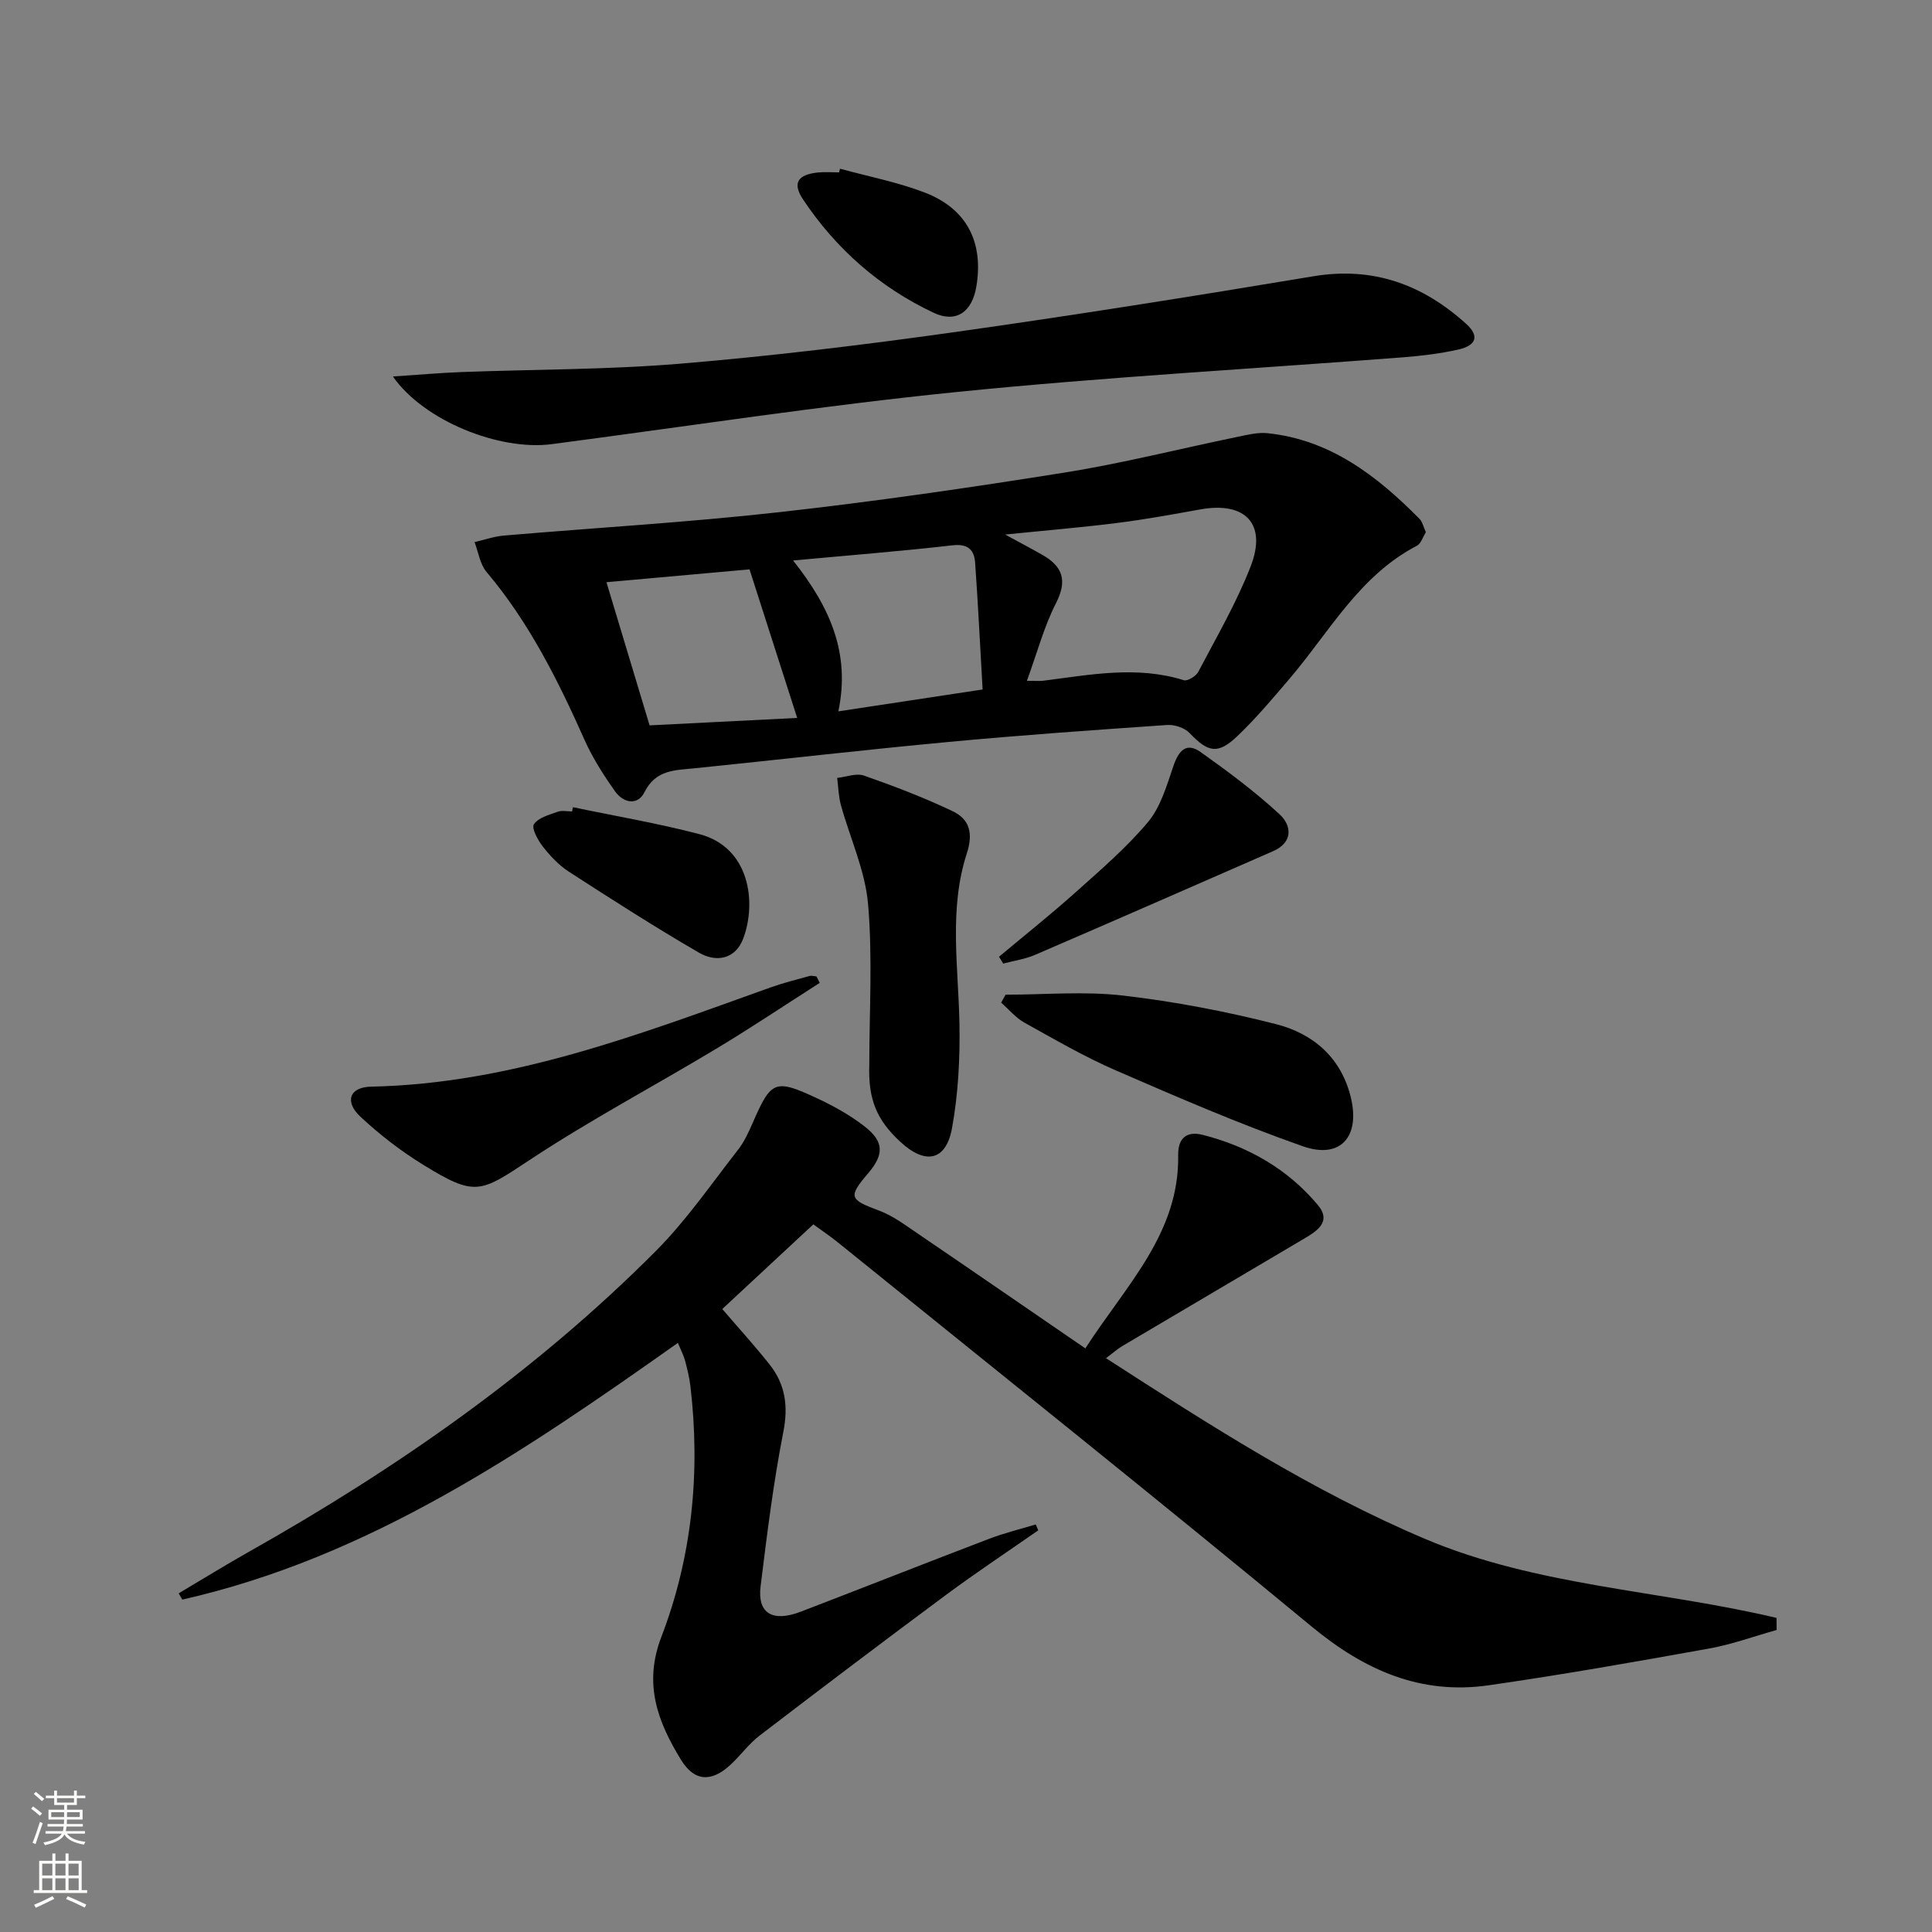
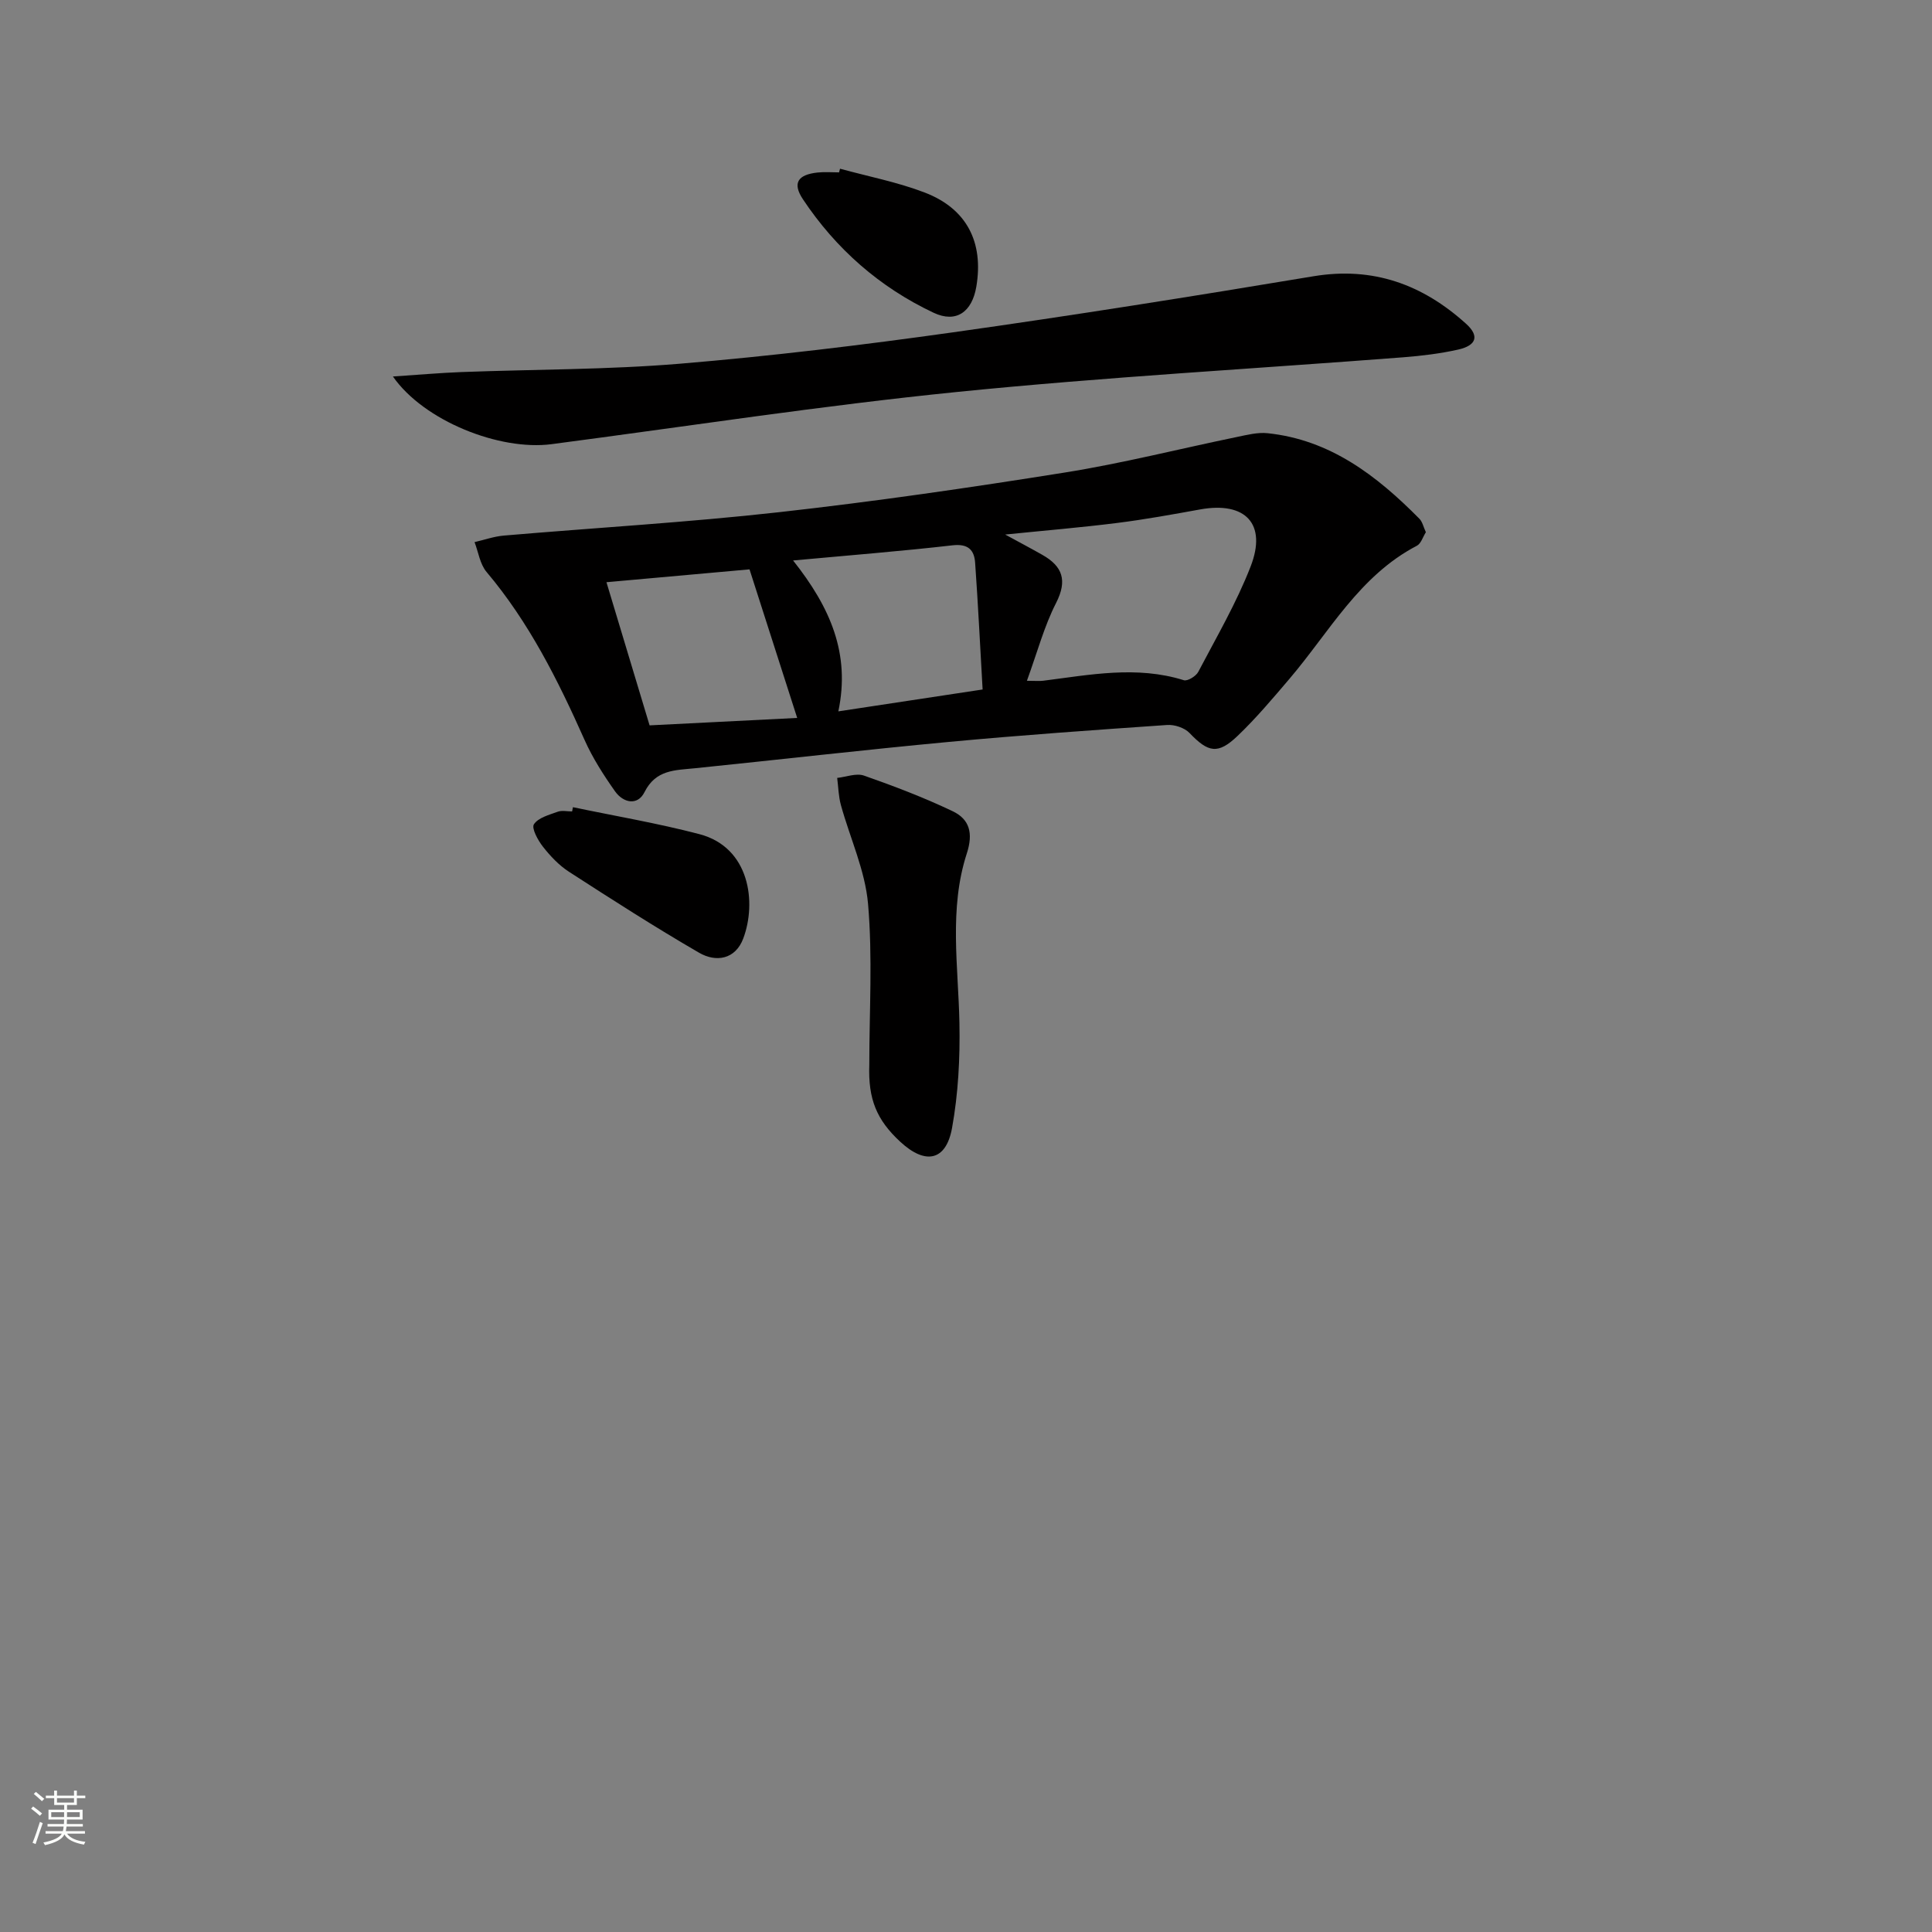
<svg xmlns="http://www.w3.org/2000/svg" enable-background="new 0 0 400 400" viewBox="0 0 400 400">
  <rect x="0" y="0" width="400" height="400" fill="#808080" stroke="none" />
  <g fill="#010000">
-     <path d="m140.35 278.03c-32.15 22.75-64.08 44.43-102.61 53.15-.25-.43-.49-.87-.74-1.3 4.79-2.84 9.53-5.77 14.38-8.51 30.74-17.32 59.51-37.35 84.46-62.42 6.3-6.33 11.43-13.83 16.96-20.9 1.31-1.68 2.23-3.72 3.09-5.69 3.78-8.64 4.54-9.04 13.28-4.97 3.44 1.6 6.84 3.5 9.83 5.82 4.05 3.14 4.05 5.82.76 9.68-4.21 4.93-3.91 5.47 2.22 7.74 2.88 1.07 5.46 3.02 8.05 4.78 11.38 7.74 22.7 15.55 34.68 23.76 8.49-13.17 19.48-23.81 19.22-40.02-.06-3.65 1.9-4.99 5.04-4.2 9.4 2.38 17.6 7.06 23.85 14.5 3.04 3.62-.36 5.55-3.17 7.21-12.44 7.34-24.88 14.68-37.31 22.04-.98.58-1.84 1.36-3.35 2.5 21.52 13.9 42.69 27.51 66 37.39 23.2 9.83 48.62 10.63 72.82 16.38.01.83.01 1.67.02 2.5-4.65 1.3-9.24 2.99-13.97 3.84-15.18 2.73-30.38 5.42-45.64 7.61-14.07 2.03-25.72-3.12-36.62-12.13-32.46-26.83-65.38-53.1-98.13-79.57-1.66-1.34-3.44-2.53-5.08-3.73-6.44 5.99-12.6 11.72-18.85 17.53 3.14 3.66 6.59 7.45 9.76 11.44 3.28 4.12 3.94 8.62 2.88 14-2.07 10.57-3.39 21.3-4.71 32-.69 5.59 2.49 7.46 8.36 5.21 13.02-5 25.99-10.13 39.02-15.1 3.12-1.19 6.39-1.98 9.59-2.95.17.41.35.81.52 1.22-6.36 4.43-12.83 8.72-19.05 13.33-12.96 9.61-25.82 19.35-38.64 29.16-2.22 1.7-3.91 4.07-5.98 6-3.99 3.72-7.53 3.55-10.32-1.02-4.78-7.81-7.79-15.64-4.06-25.36 6.4-16.67 8.13-34.17 6.03-51.97-.21-1.81-.66-3.6-1.13-5.36-.31-1.09-.85-2.11-1.46-3.59z" />
    <path d="m295.21 110.19c-.62.97-1 2.35-1.86 2.8-11.92 6.21-18.12 17.86-26.38 27.55-3.45 4.05-6.9 8.15-10.74 11.82-4.09 3.91-6.1 3.43-9.95-.6-1.03-1.08-3.11-1.77-4.64-1.66-15.09 1.04-30.18 2.1-45.24 3.51-17.53 1.64-35.03 3.66-52.54 5.45-4.09.42-8.08.26-10.42 4.94-1.45 2.89-4.41 2.22-6.1-.16-2.38-3.37-4.65-6.91-6.32-10.66-5.5-12.35-11.49-24.34-20.29-34.77-1.36-1.61-1.68-4.09-2.48-6.17 2.01-.46 3.99-1.17 6.02-1.35 19.02-1.63 38.1-2.73 57.06-4.85 19.8-2.21 39.53-5.08 59.2-8.22 11.93-1.91 23.68-4.9 35.52-7.34 2.1-.43 4.31-1.01 6.39-.79 12.97 1.36 22.61 8.8 31.39 17.67.67.64.87 1.74 1.38 2.83zm-82.6 30.76c1.74 0 2.57.09 3.37-.01 9.7-1.23 19.37-3.16 29.12-.11.77.24 2.52-.83 2.99-1.73 3.77-7.19 7.91-14.27 10.84-21.82 3.43-8.83-1.09-13.5-10.44-11.81-5.71 1.03-11.43 2.08-17.18 2.8-7.44.94-14.93 1.56-23.2 2.4 3.11 1.7 5.44 2.92 7.72 4.22 4.17 2.37 5.19 5.28 2.83 9.93-2.47 4.82-3.88 10.18-6.05 16.13zm-48.41-24.91c7.72 9.74 11.88 19.28 9.37 31.24 10.35-1.57 19.76-3 29.87-4.53-.52-9.04-.94-17.65-1.55-26.25-.19-2.67-1.48-3.96-4.67-3.6-10.53 1.21-21.11 2.04-33.02 3.14zm-38.64 4.5c3.13 10.38 6.01 19.93 8.93 29.64 10.44-.52 20.31-1.02 30.56-1.54-3.29-10.25-6.43-20.04-9.87-30.76-8.92.81-18.89 1.7-29.62 2.66z" />
    <path d="m81.35 77.95c5.26-.35 9.73-.75 14.2-.92 15.08-.57 30.22-.48 45.25-1.73 18.85-1.57 37.67-3.85 56.4-6.48 24.96-3.51 49.86-7.48 74.72-11.62 12.37-2.06 22.62 1.71 31.6 9.82 2.8 2.52 2.21 4.49-1.63 5.36-3.71.83-7.52 1.29-11.32 1.59-30.8 2.38-61.67 4.08-92.41 7.18-28.07 2.83-55.98 7.14-83.96 10.81-10.77 1.41-26.44-4.81-32.85-14.01z" />
    <path d="m179.98 220.43c0-11.1.7-22.27-.26-33.29-.6-6.93-3.74-13.63-5.62-20.46-.5-1.81-.53-3.75-.77-5.62 1.86-.2 3.95-1.04 5.55-.48 6.22 2.18 12.42 4.54 18.37 7.38 3.48 1.66 4.29 4.53 2.91 8.76-3.72 11.47-1.75 23.34-1.52 35.1.14 7.24-.24 14.61-1.53 21.72-1.24 6.84-5.52 7.67-10.71 2.86-4.91-4.54-6.68-8.83-6.42-15.97z" />
-     <path d="m169.72 203.49c-7.08 4.52-14.06 9.2-21.25 13.53-12.93 7.79-26.32 14.87-38.89 23.19-10.17 6.73-11.18 7.58-21.94.96-4.63-2.85-9.03-6.24-13.01-9.96-3.35-3.13-2.28-6.14 2.2-6.23 29.13-.6 55.8-10.92 82.67-20.53 2.65-.95 5.39-1.63 8.1-2.38.44-.12.96.05 1.44.09.23.44.45.89.68 1.33z" />
-     <path d="m208.19 205.94c8.11 0 16.31-.75 24.32.18 10.67 1.24 21.31 3.27 31.72 5.93 7.72 1.98 13.54 6.99 15.49 15.36 1.86 8-2.24 12.63-9.99 9.91-13.11-4.6-25.9-10.14-38.66-15.68-6.52-2.83-12.72-6.44-18.95-9.9-1.82-1.01-3.24-2.75-4.84-4.15.29-.55.6-1.1.91-1.65z" />
-     <path d="m206.84 198.08c5.3-4.44 10.71-8.74 15.86-13.35 5.19-4.65 10.55-9.24 15-14.56 2.62-3.14 3.87-7.56 5.24-11.57 1.08-3.16 2.64-5.03 5.67-2.87 5.64 4.01 11.24 8.17 16.31 12.86 2.48 2.29 2.89 5.78-1.33 7.63-16.43 7.19-32.85 14.39-49.31 21.48-2.07.89-4.38 1.21-6.58 1.8-.29-.47-.58-.94-.86-1.42z" />
+     <path d="m206.84 198.08z" />
    <path d="m118.62 167.12c8.73 1.83 17.56 3.32 26.18 5.58 10.46 2.74 11.88 14.18 9.08 21.61-1.63 4.33-5.62 4.98-9.13 2.95-9.16-5.31-18.08-11.04-26.98-16.79-2.05-1.33-3.84-3.23-5.36-5.17-1.04-1.32-2.4-3.82-1.87-4.64.9-1.37 3.15-1.95 4.93-2.6.88-.32 1.98-.06 2.98-.06.06-.29.12-.59.17-.88z" />
    <path d="m173.92 34.93c5.86 1.61 11.9 2.77 17.55 4.94 8.71 3.35 12.21 10.29 10.67 19.47-.88 5.24-4.16 7.62-8.85 5.41-11.16-5.26-20.21-13.21-27.05-23.49-2.22-3.34-1.09-5.09 3.01-5.54 1.47-.16 2.98-.03 4.47-.03.07-.26.14-.51.2-.76z" />
  </g>
  <path d="m6.44 374.46.42-.45c.65.47 1.27.95 1.85 1.44l-.45.49c-.65-.56-1.25-1.06-1.82-1.48m.93 7.33-.63-.26c.55-1.36 1.05-2.8 1.52-4.33.19.1.38.19.59.27-.46 1.29-.95 2.73-1.48 4.32m-.38-10.38.44-.42c.43.34 1.01.82 1.74 1.44l-.49.49c-.53-.51-1.09-1.01-1.69-1.51m2.5.35h1.72v-1.04h.59v1.04h3.52v-1.04h.59v1.04h1.75v.53h-1.75v1.42h-2.03v.97h3.22v2.03h-3.24c0 .35-.01.66-.03.93h3.32v.53h-3.37c-.03.27-.08.58-.15.94h3.96v.53h-3.71c.67.92 1.93 1.48 3.79 1.68-.13.24-.23.44-.29.59-2.13-.38-3.48-1.08-4.04-2.12-.43.97-1.77 1.72-4.03 2.23-.09-.19-.2-.37-.33-.55 2.1-.42 3.37-1.03 3.81-1.83h-3.36v-.53h3.58c.08-.29.13-.61.16-.94h-3.33v-.53h3.39c.02-.27.04-.58.04-.93h-3.23v-2.03h3.25v-.97h-2.07v-1.42h-1.73zm1.12 3.44v1h2.65c.01-.3.02-.44.01-.4v-.25-.35zm1.19-2h3.52v-.91h-3.52zm4.71 2h-2.63v.59c0 .15-.01.28-.01.4h2.64z" fill="#fbfcfa" />
-   <path d="m13.56 383.74h.63v1.52h2.72v6.07h1.13v.6h-11.06v-.6h1.13v-6.07h2.73v-1.52h.63v1.52h2.1v-1.52zm-2.69 8.83.38.56c-1.24.63-2.53 1.25-3.85 1.85-.1-.21-.21-.42-.34-.63 1.36-.55 2.63-1.15 3.81-1.78m-2.13-4.27h2.1v-2.45h-2.1zm0 3.04h2.1v-2.46h-2.1zm2.72-3.04h2.1v-2.45h-2.1zm0 3.04h2.1v-2.46h-2.1zm6.07 3.6c-1.41-.71-2.7-1.3-3.86-1.78l.35-.56c1.45.62 2.75 1.19 3.84 1.72zm-1.25-9.09h-2.1v2.45h2.1zm-2.09 5.49h2.1v-2.46h-2.1z" fill="#fbfcfa" />
</svg>